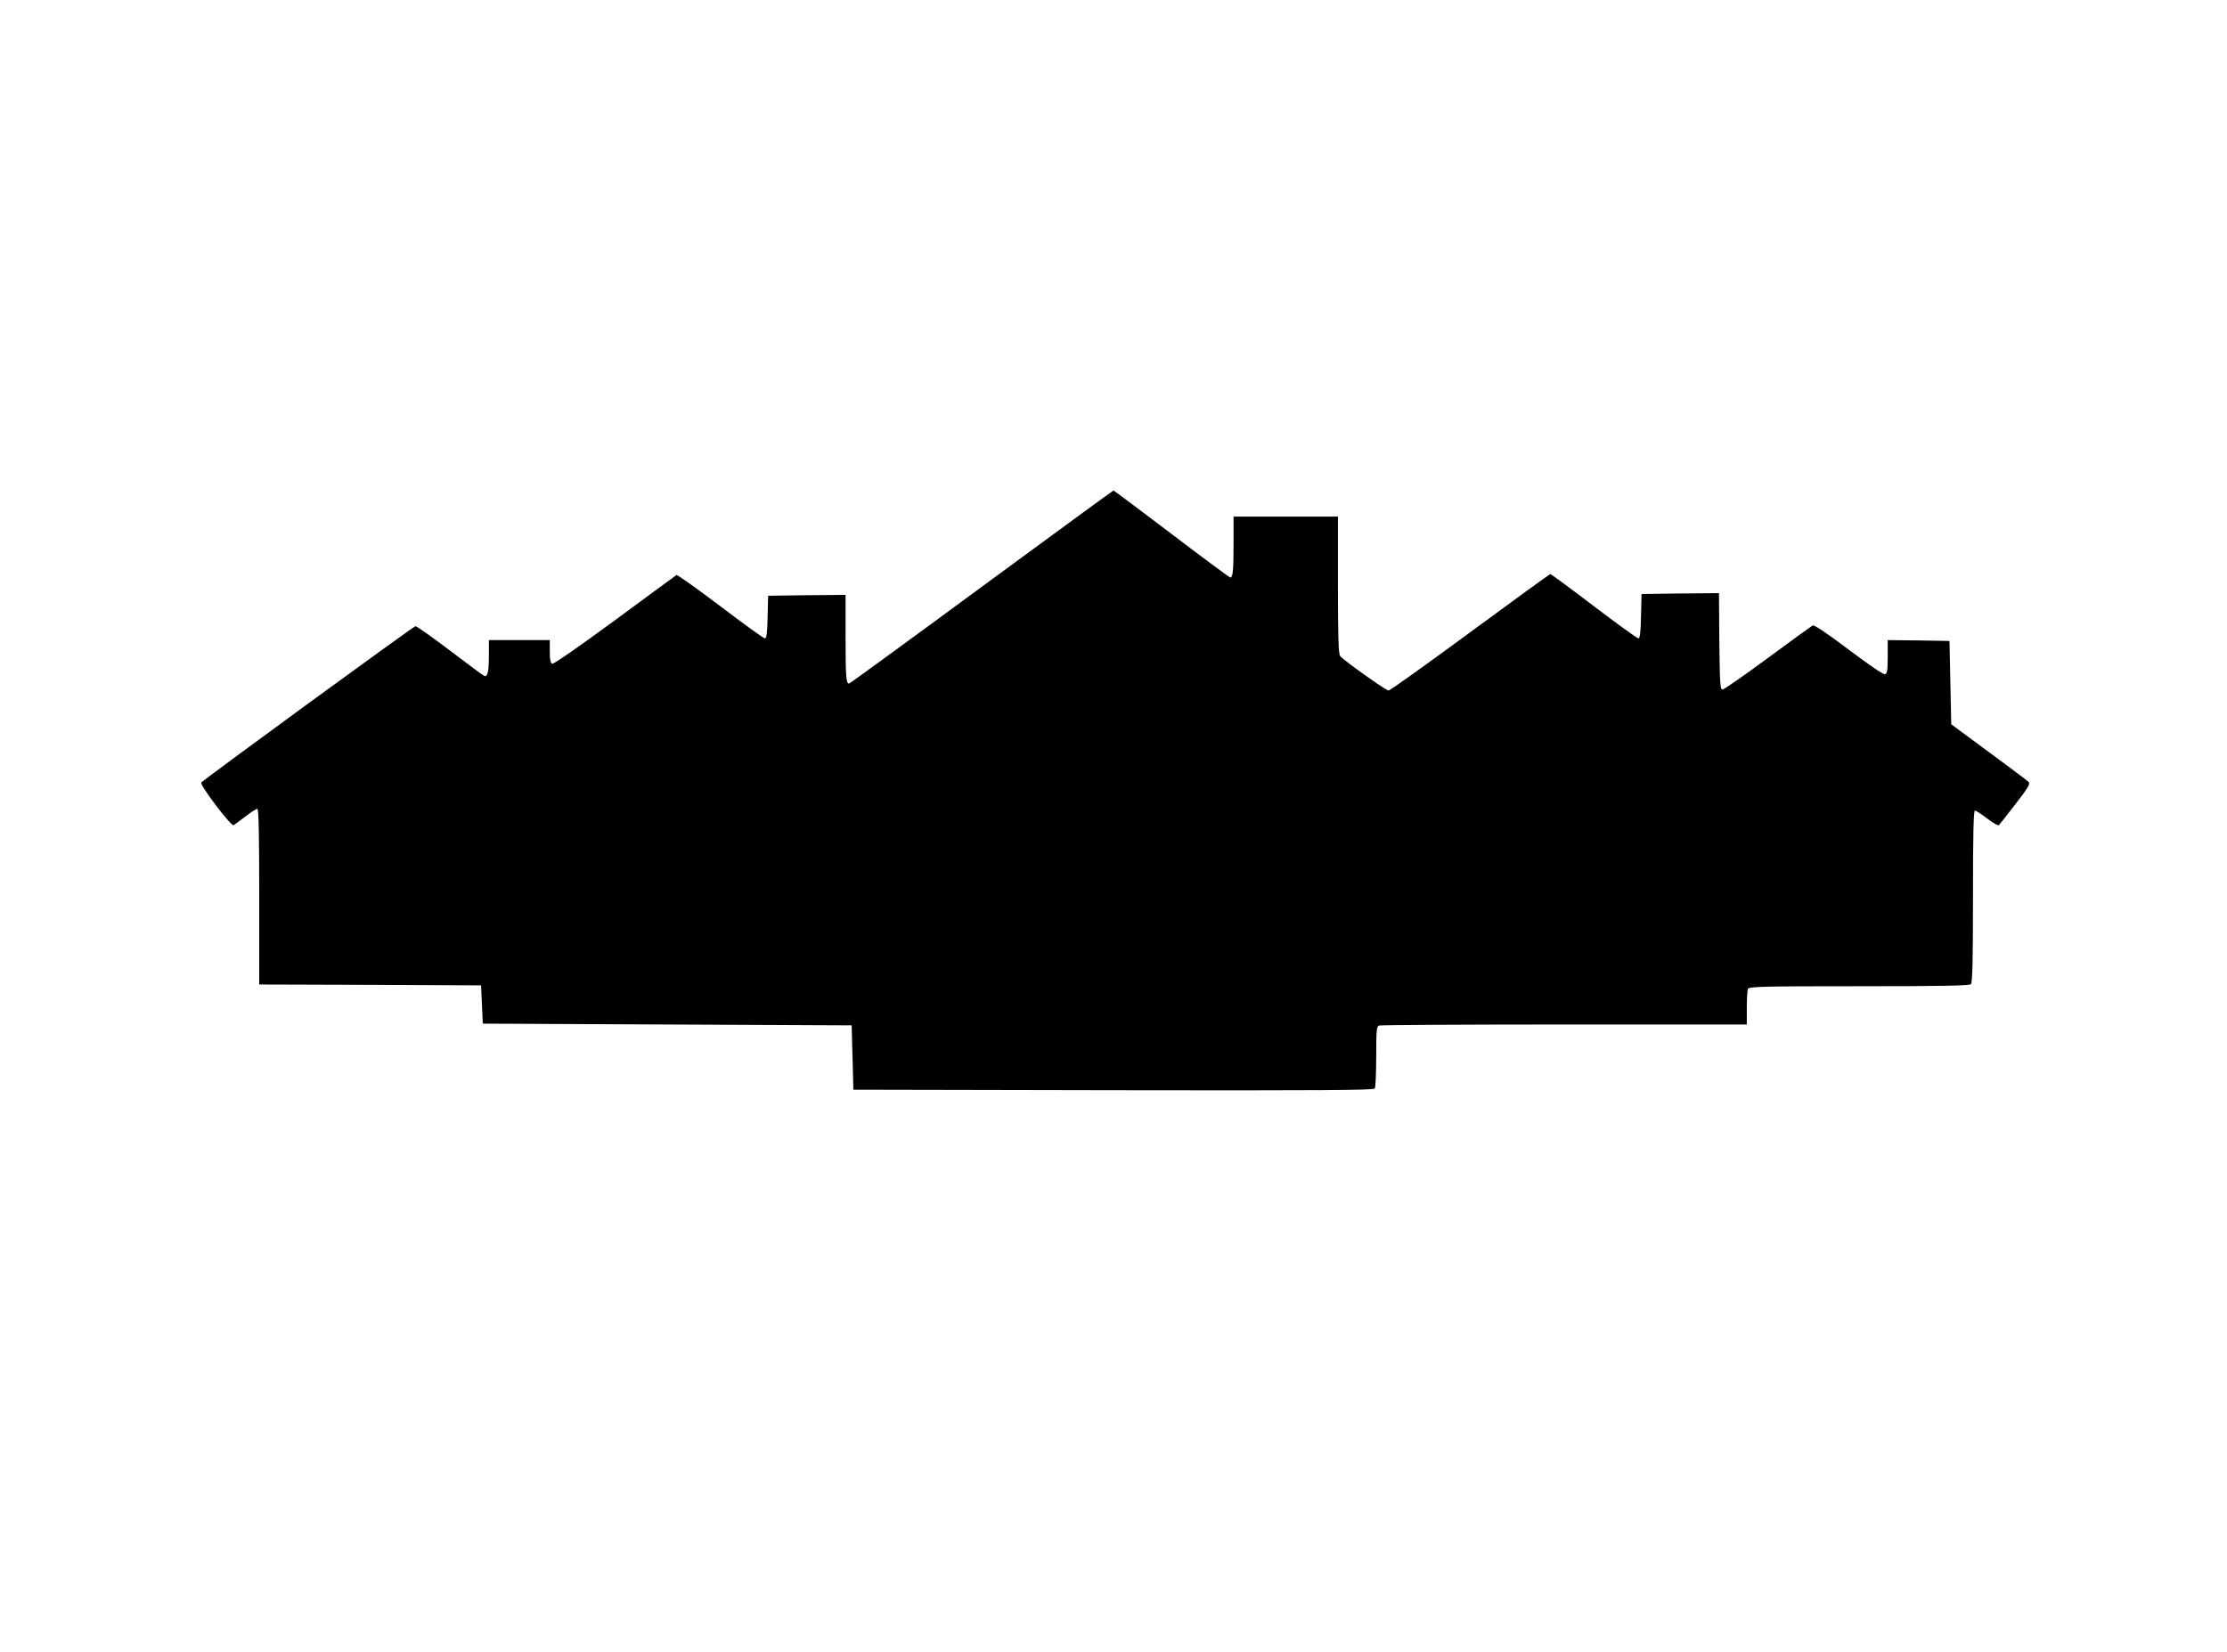
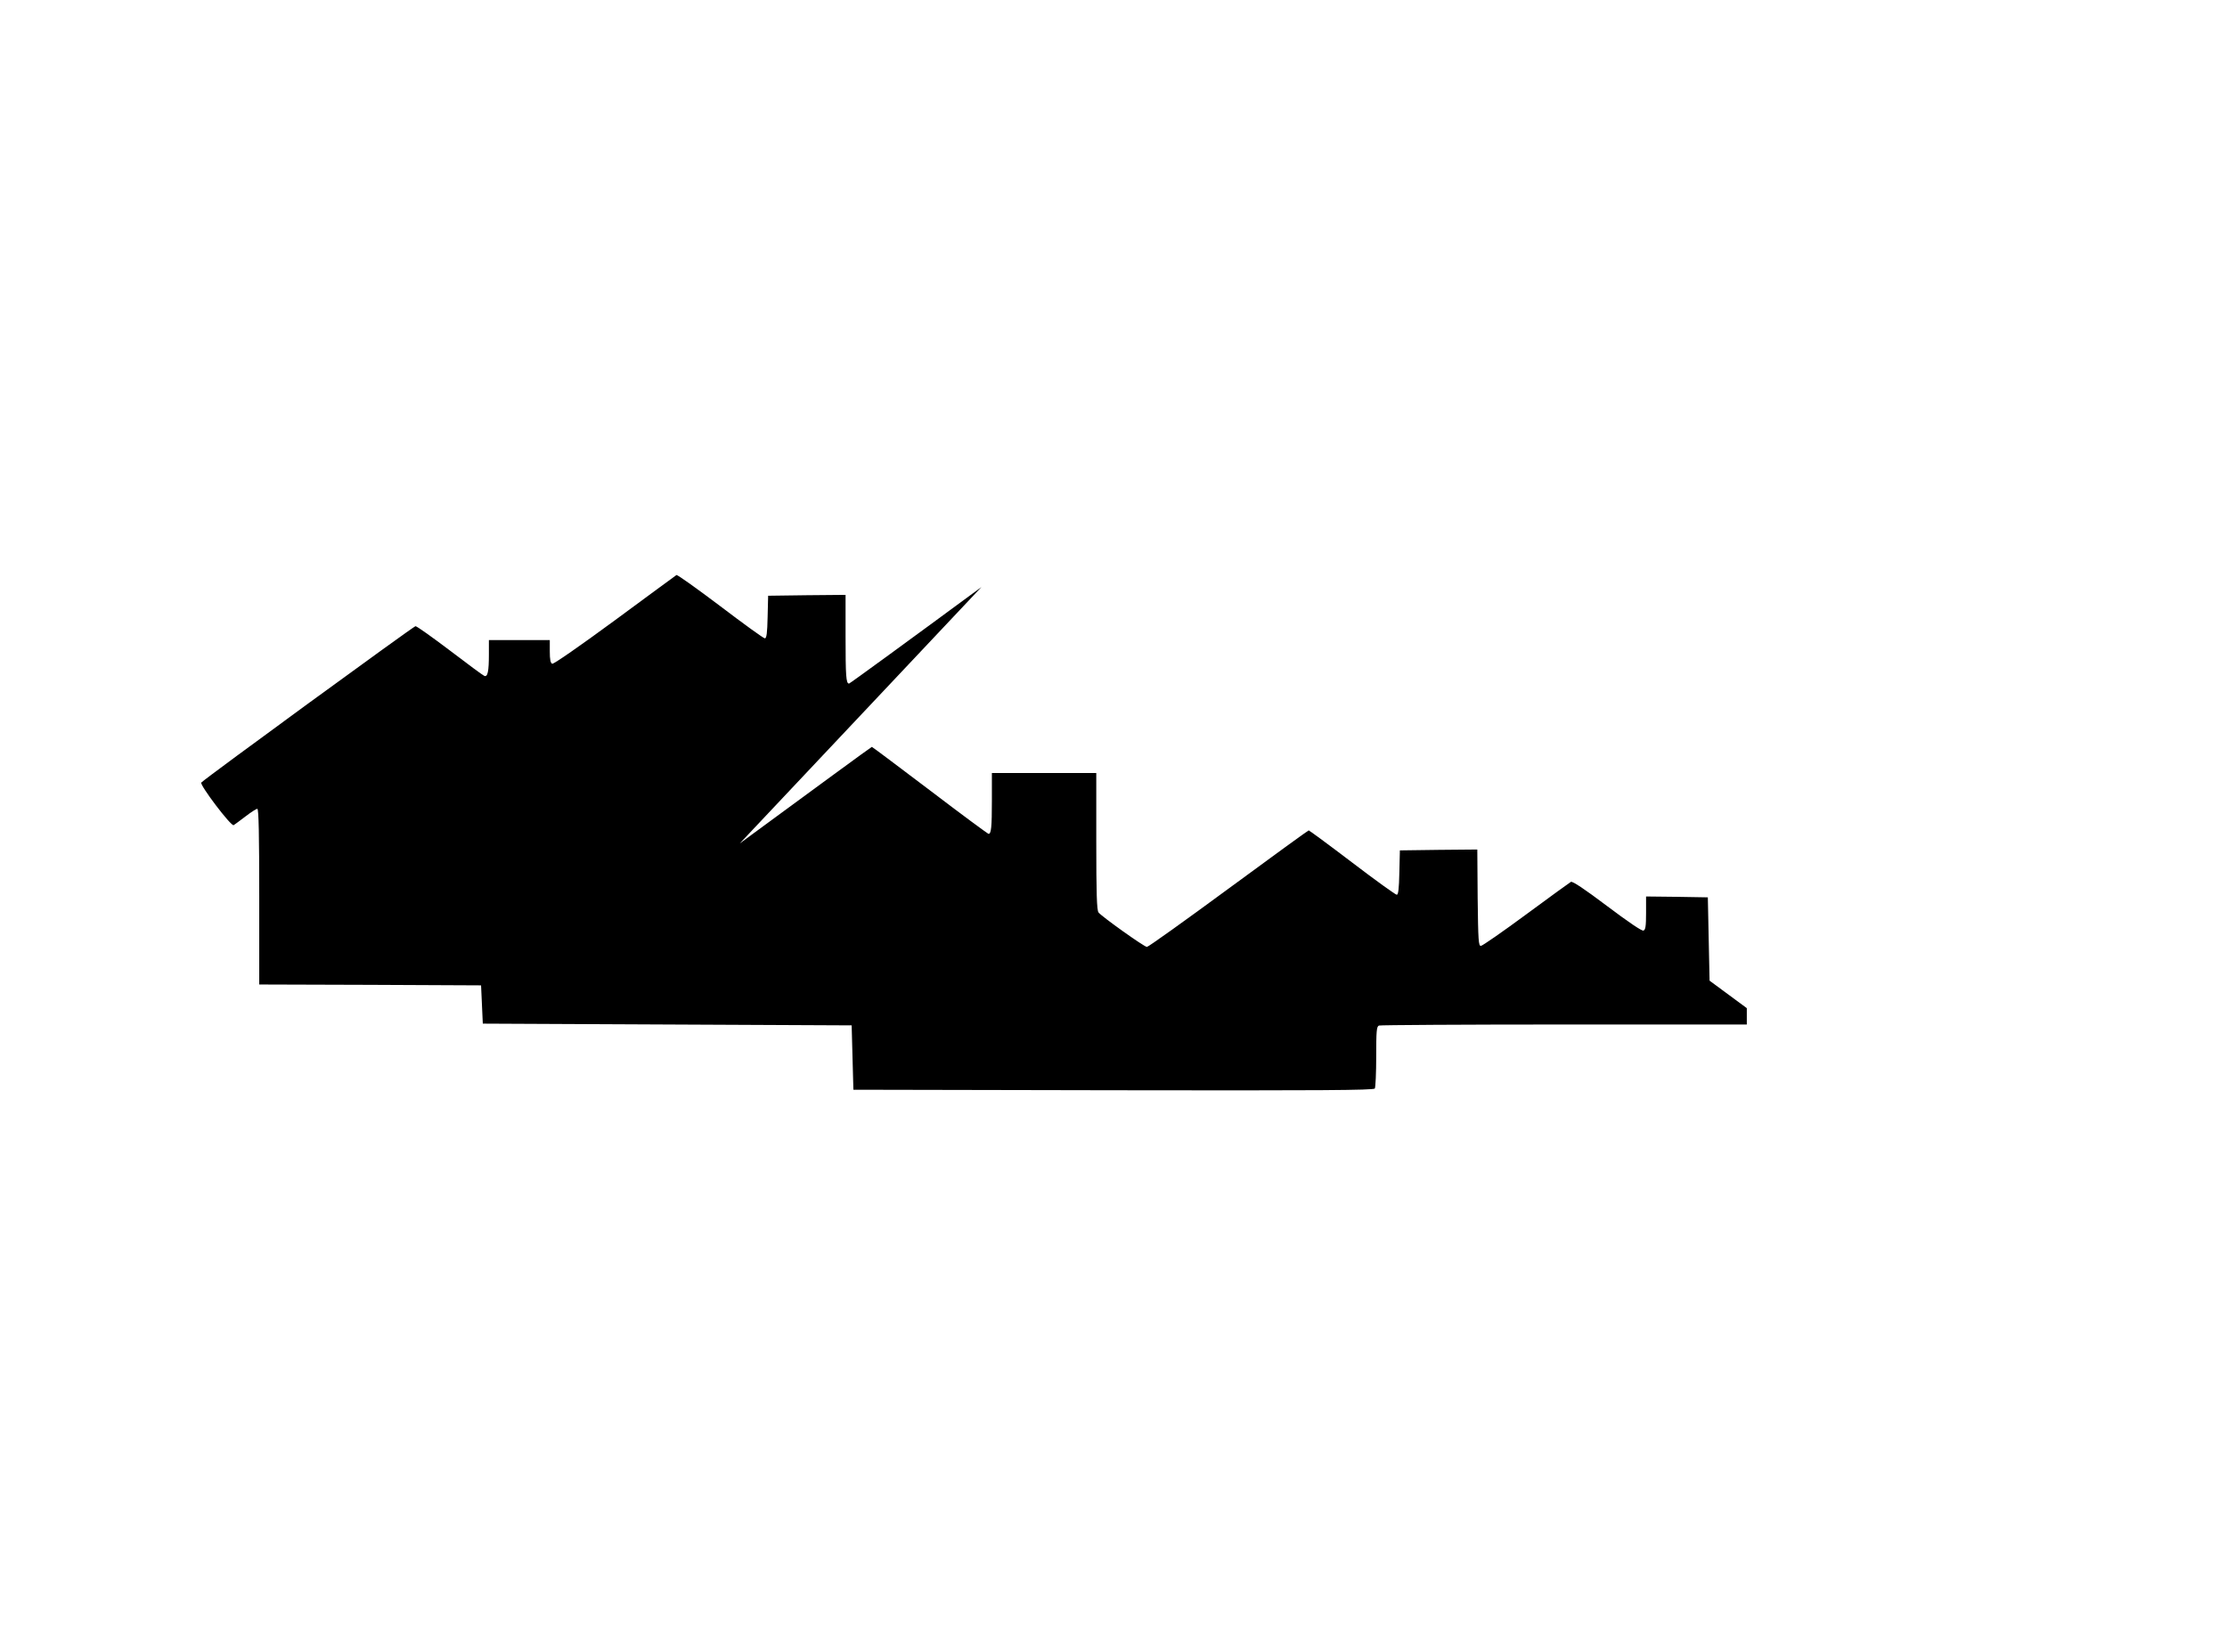
<svg xmlns="http://www.w3.org/2000/svg" version="1.0" width="1280pt" height="950pt" viewBox="0 0 1280 950" preserveAspectRatio="xMidYMid meet">
  <g transform="translate(0,950) scale(0.1,-0.1)" fill="#000000" stroke="none">
-     <path d="M5641 6125 c-414 -305 -757 -555 -761 -555 -17 0 -20 41 -20 271 l0 239 -222 -2 -223 -3 -3 -122 c-2 -93 -6 -123 -16 -123 -7 0 -122 83 -256 185 -134 101 -247 182 -252 179 -5 -3 -165 -121 -355 -261 -200 -147 -351 -252 -359 -249 -10 4 -14 24 -14 71 l0 65 -175 0 -175 0 0 -82 c0 -98 -7 -131 -26 -124 -8 3 -97 69 -198 146 -102 77 -190 140 -198 140 -10 0 -1201 -869 -1231 -899 -12 -11 171 -253 186 -245 6 4 38 27 69 51 31 24 61 43 67 43 8 0 11 -151 11 -505 l0 -505 638 -2 637 -3 5 -110 5 -110 1060 -5 1060 -5 5 -185 5 -185 1494 -3 c1189 -2 1496 0 1503 10 4 7 8 90 8 184 0 147 2 173 16 178 9 3 488 6 1065 6 l1049 0 0 94 c0 52 3 101 6 110 6 14 71 16 638 16 478 0 635 3 644 12 9 9 12 135 12 505 0 345 3 493 11 493 6 0 38 -21 71 -46 33 -26 63 -42 67 -38 5 5 48 60 96 122 76 99 86 116 73 128 -8 8 -111 85 -229 172 l-214 158 -5 239 -5 240 -177 3 -178 2 0 -95 c0 -75 -3 -97 -15 -101 -9 -4 -88 50 -209 141 -130 98 -199 144 -208 139 -7 -4 -123 -88 -257 -187 -134 -99 -251 -180 -260 -181 -14 -1 -16 28 -19 277 l-2 277 -223 -2 -222 -3 -3 -127 c-2 -94 -6 -128 -15 -128 -7 0 -122 83 -256 185 -134 102 -247 185 -250 185 -3 0 -211 -151 -461 -335 -250 -184 -461 -335 -469 -335 -15 0 -258 173 -278 198 -10 12 -13 109 -13 409 l0 393 -300 0 -300 0 0 -159 c0 -153 -4 -191 -19 -191 -4 0 -156 112 -337 250 -181 137 -331 250 -334 250 -3 0 -344 -250 -759 -555z" />
+     <path d="M5641 6125 c-414 -305 -757 -555 -761 -555 -17 0 -20 41 -20 271 l0 239 -222 -2 -223 -3 -3 -122 c-2 -93 -6 -123 -16 -123 -7 0 -122 83 -256 185 -134 101 -247 182 -252 179 -5 -3 -165 -121 -355 -261 -200 -147 -351 -252 -359 -249 -10 4 -14 24 -14 71 l0 65 -175 0 -175 0 0 -82 c0 -98 -7 -131 -26 -124 -8 3 -97 69 -198 146 -102 77 -190 140 -198 140 -10 0 -1201 -869 -1231 -899 -12 -11 171 -253 186 -245 6 4 38 27 69 51 31 24 61 43 67 43 8 0 11 -151 11 -505 l0 -505 638 -2 637 -3 5 -110 5 -110 1060 -5 1060 -5 5 -185 5 -185 1494 -3 c1189 -2 1496 0 1503 10 4 7 8 90 8 184 0 147 2 173 16 178 9 3 488 6 1065 6 l1049 0 0 94 l-214 158 -5 239 -5 240 -177 3 -178 2 0 -95 c0 -75 -3 -97 -15 -101 -9 -4 -88 50 -209 141 -130 98 -199 144 -208 139 -7 -4 -123 -88 -257 -187 -134 -99 -251 -180 -260 -181 -14 -1 -16 28 -19 277 l-2 277 -223 -2 -222 -3 -3 -127 c-2 -94 -6 -128 -15 -128 -7 0 -122 83 -256 185 -134 102 -247 185 -250 185 -3 0 -211 -151 -461 -335 -250 -184 -461 -335 -469 -335 -15 0 -258 173 -278 198 -10 12 -13 109 -13 409 l0 393 -300 0 -300 0 0 -159 c0 -153 -4 -191 -19 -191 -4 0 -156 112 -337 250 -181 137 -331 250 -334 250 -3 0 -344 -250 -759 -555z" />
  </g>
</svg>